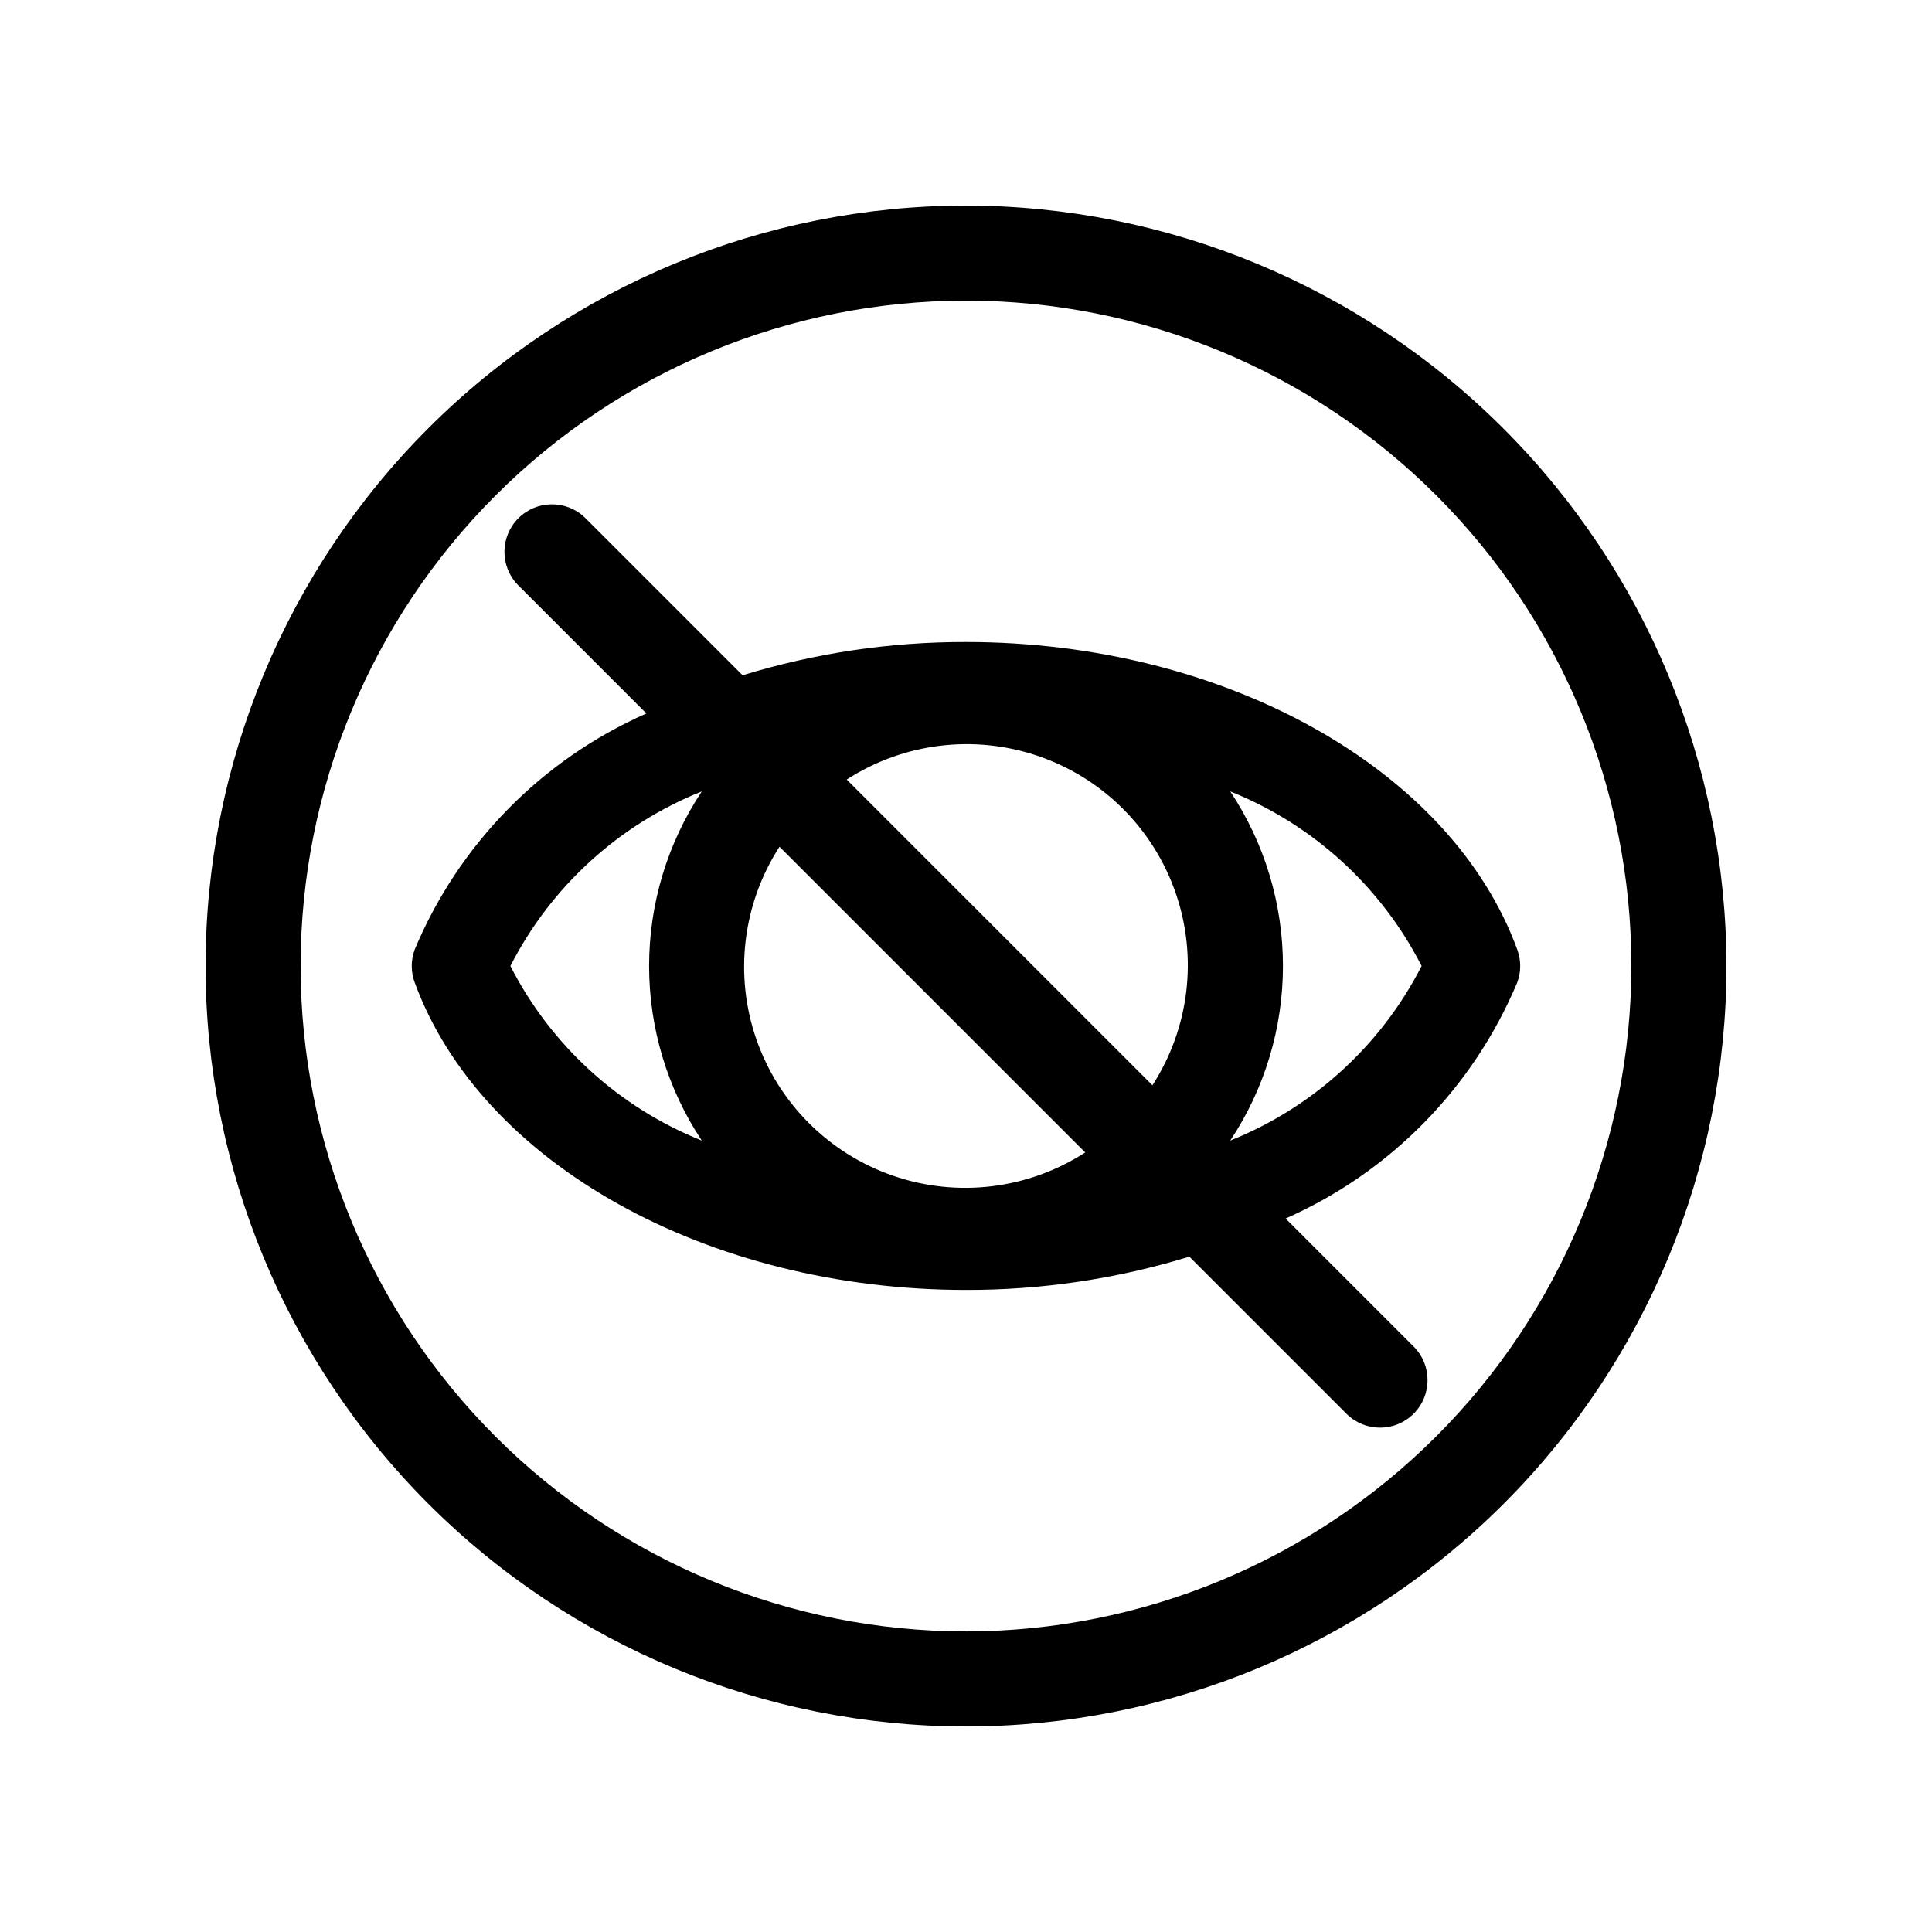
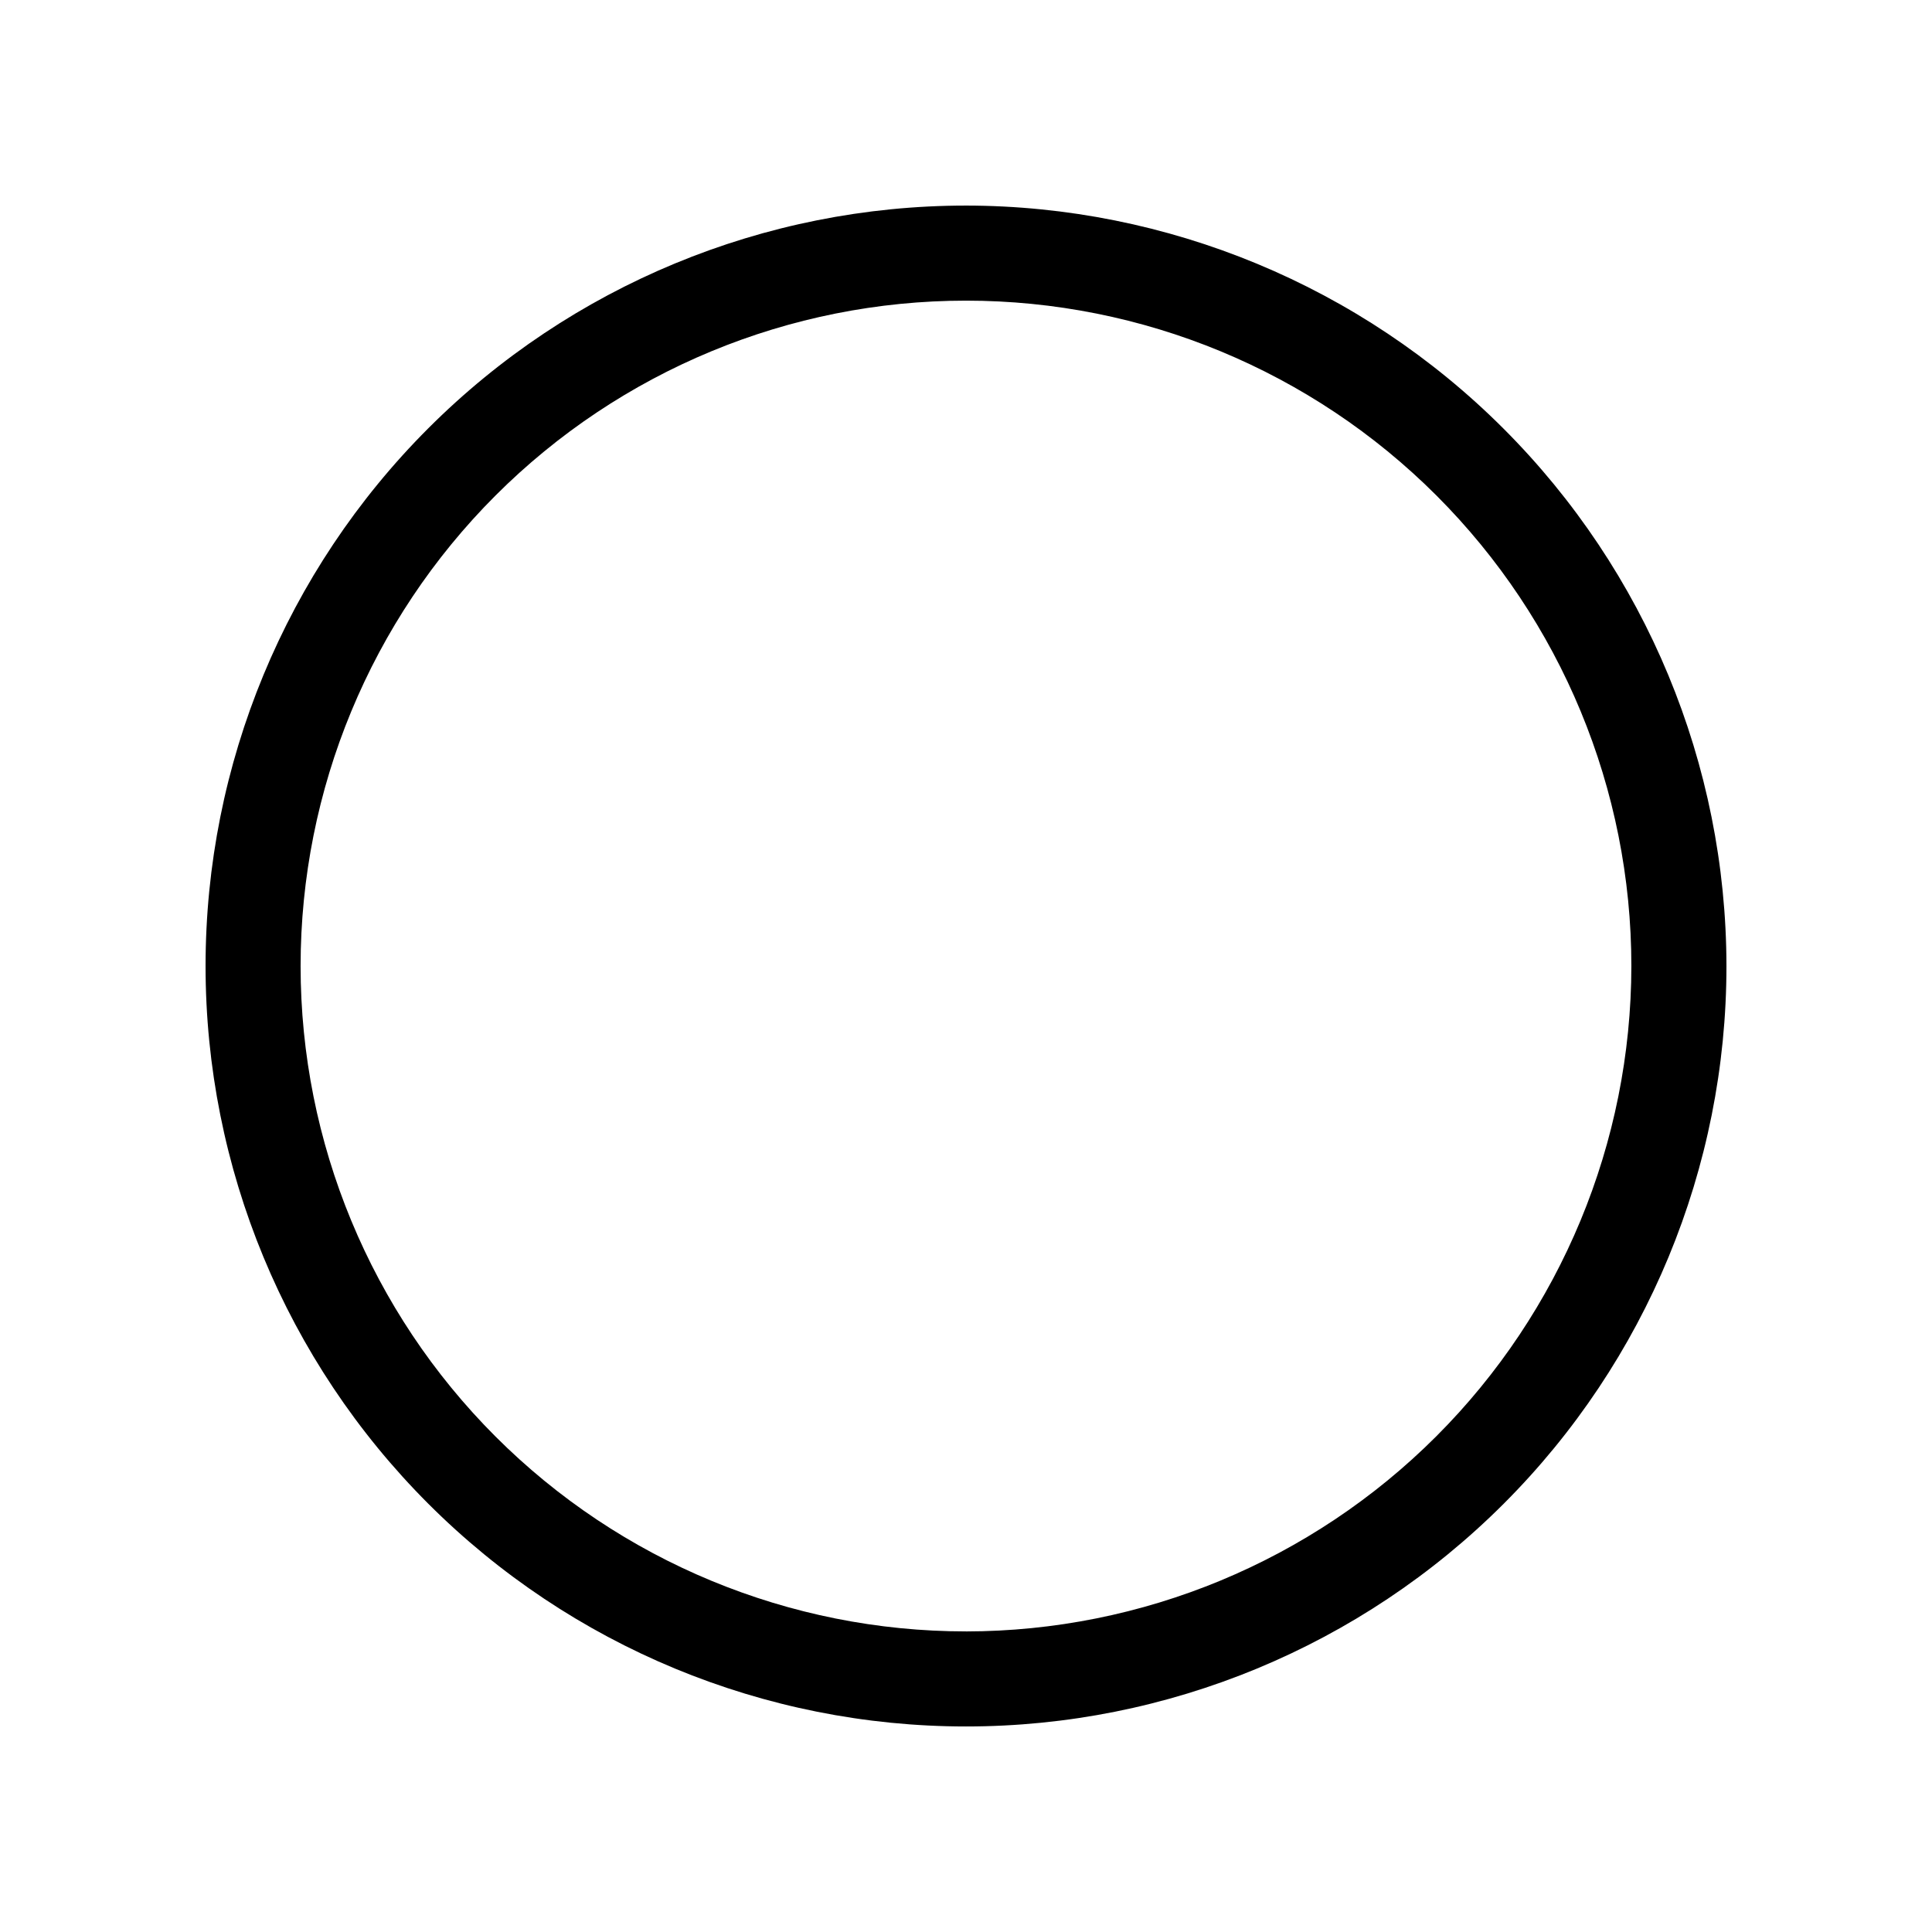
<svg xmlns="http://www.w3.org/2000/svg" fill="#000000" width="800px" height="800px" version="1.1" viewBox="144 144 512 512">
  <g>
    <path d="m400 198.48c-53.449 0-104.71 21.23-142.5 59.023s-59.023 89.051-59.023 142.5c0 53.445 21.23 104.7 59.023 142.5 37.793 37.793 89.051 59.027 142.5 59.027 53.445 0 104.7-21.234 142.5-59.027 37.793-37.793 59.027-89.051 59.027-142.5-0.062-53.43-21.316-104.65-59.098-142.43-37.777-37.781-89-59.031-142.43-59.094zm0 377.86c-46.77 0-91.617-18.578-124.69-51.648-33.07-33.066-51.648-77.918-51.648-124.68 0-46.77 18.578-91.617 51.648-124.69s77.918-51.648 124.69-51.648c46.766 0 91.617 18.578 124.68 51.648 33.07 33.07 51.648 77.918 51.648 124.69-0.051 46.75-18.645 91.57-51.703 124.63s-77.879 51.652-124.63 51.703z" />
-     <path d="m546.1 395.68c-17.547-48.012-77.648-81.543-146.11-81.543h0.004c-20.062-0.039-40.02 2.934-59.199 8.816l-41.766-41.766c-4.941-4.773-12.797-4.703-17.656 0.152-4.859 4.859-4.926 12.715-0.152 17.656l34.082 34.082c-27.734 12.23-49.719 34.637-61.414 62.602-1.023 2.793-1.023 5.859 0 8.652 17.559 47.988 77.648 81.516 146.11 81.516 20.062 0.039 40.016-2.934 59.195-8.816l41.777 41.777c4.945 4.773 12.801 4.707 17.656-0.152 4.859-4.859 4.93-12.715 0.156-17.656l-34.082-34.082c27.719-12.238 49.695-34.637 61.398-62.586 1.023-2.793 1.023-5.859 0-8.652zm-195.52-27.281 81.012 81.012h0.004c-15.125 9.77-33.898 12.047-50.918 6.172-17.02-5.875-30.395-19.246-36.27-36.266-5.875-17.02-3.598-35.797 6.172-50.918zm98.82 63.203-81.012-81.012 0.004-0.004c15.121-9.77 33.898-12.047 50.918-6.172 17.02 5.875 30.391 19.25 36.266 36.27 5.875 17.02 3.598 35.793-6.172 50.918zm-170.14-31.602c10.746-21.055 28.77-37.492 50.719-46.266-9.105 13.711-13.961 29.805-13.961 46.266 0 16.457 4.856 32.551 13.961 46.262-21.945-8.777-39.969-25.215-50.719-46.262zm190.77 46.262c9.105-13.711 13.965-29.805 13.965-46.262 0-16.461-4.859-32.555-13.965-46.266 21.949 8.773 39.965 25.211 50.711 46.266-10.75 21.047-28.766 37.484-50.711 46.262z" />
  </g>
</svg>